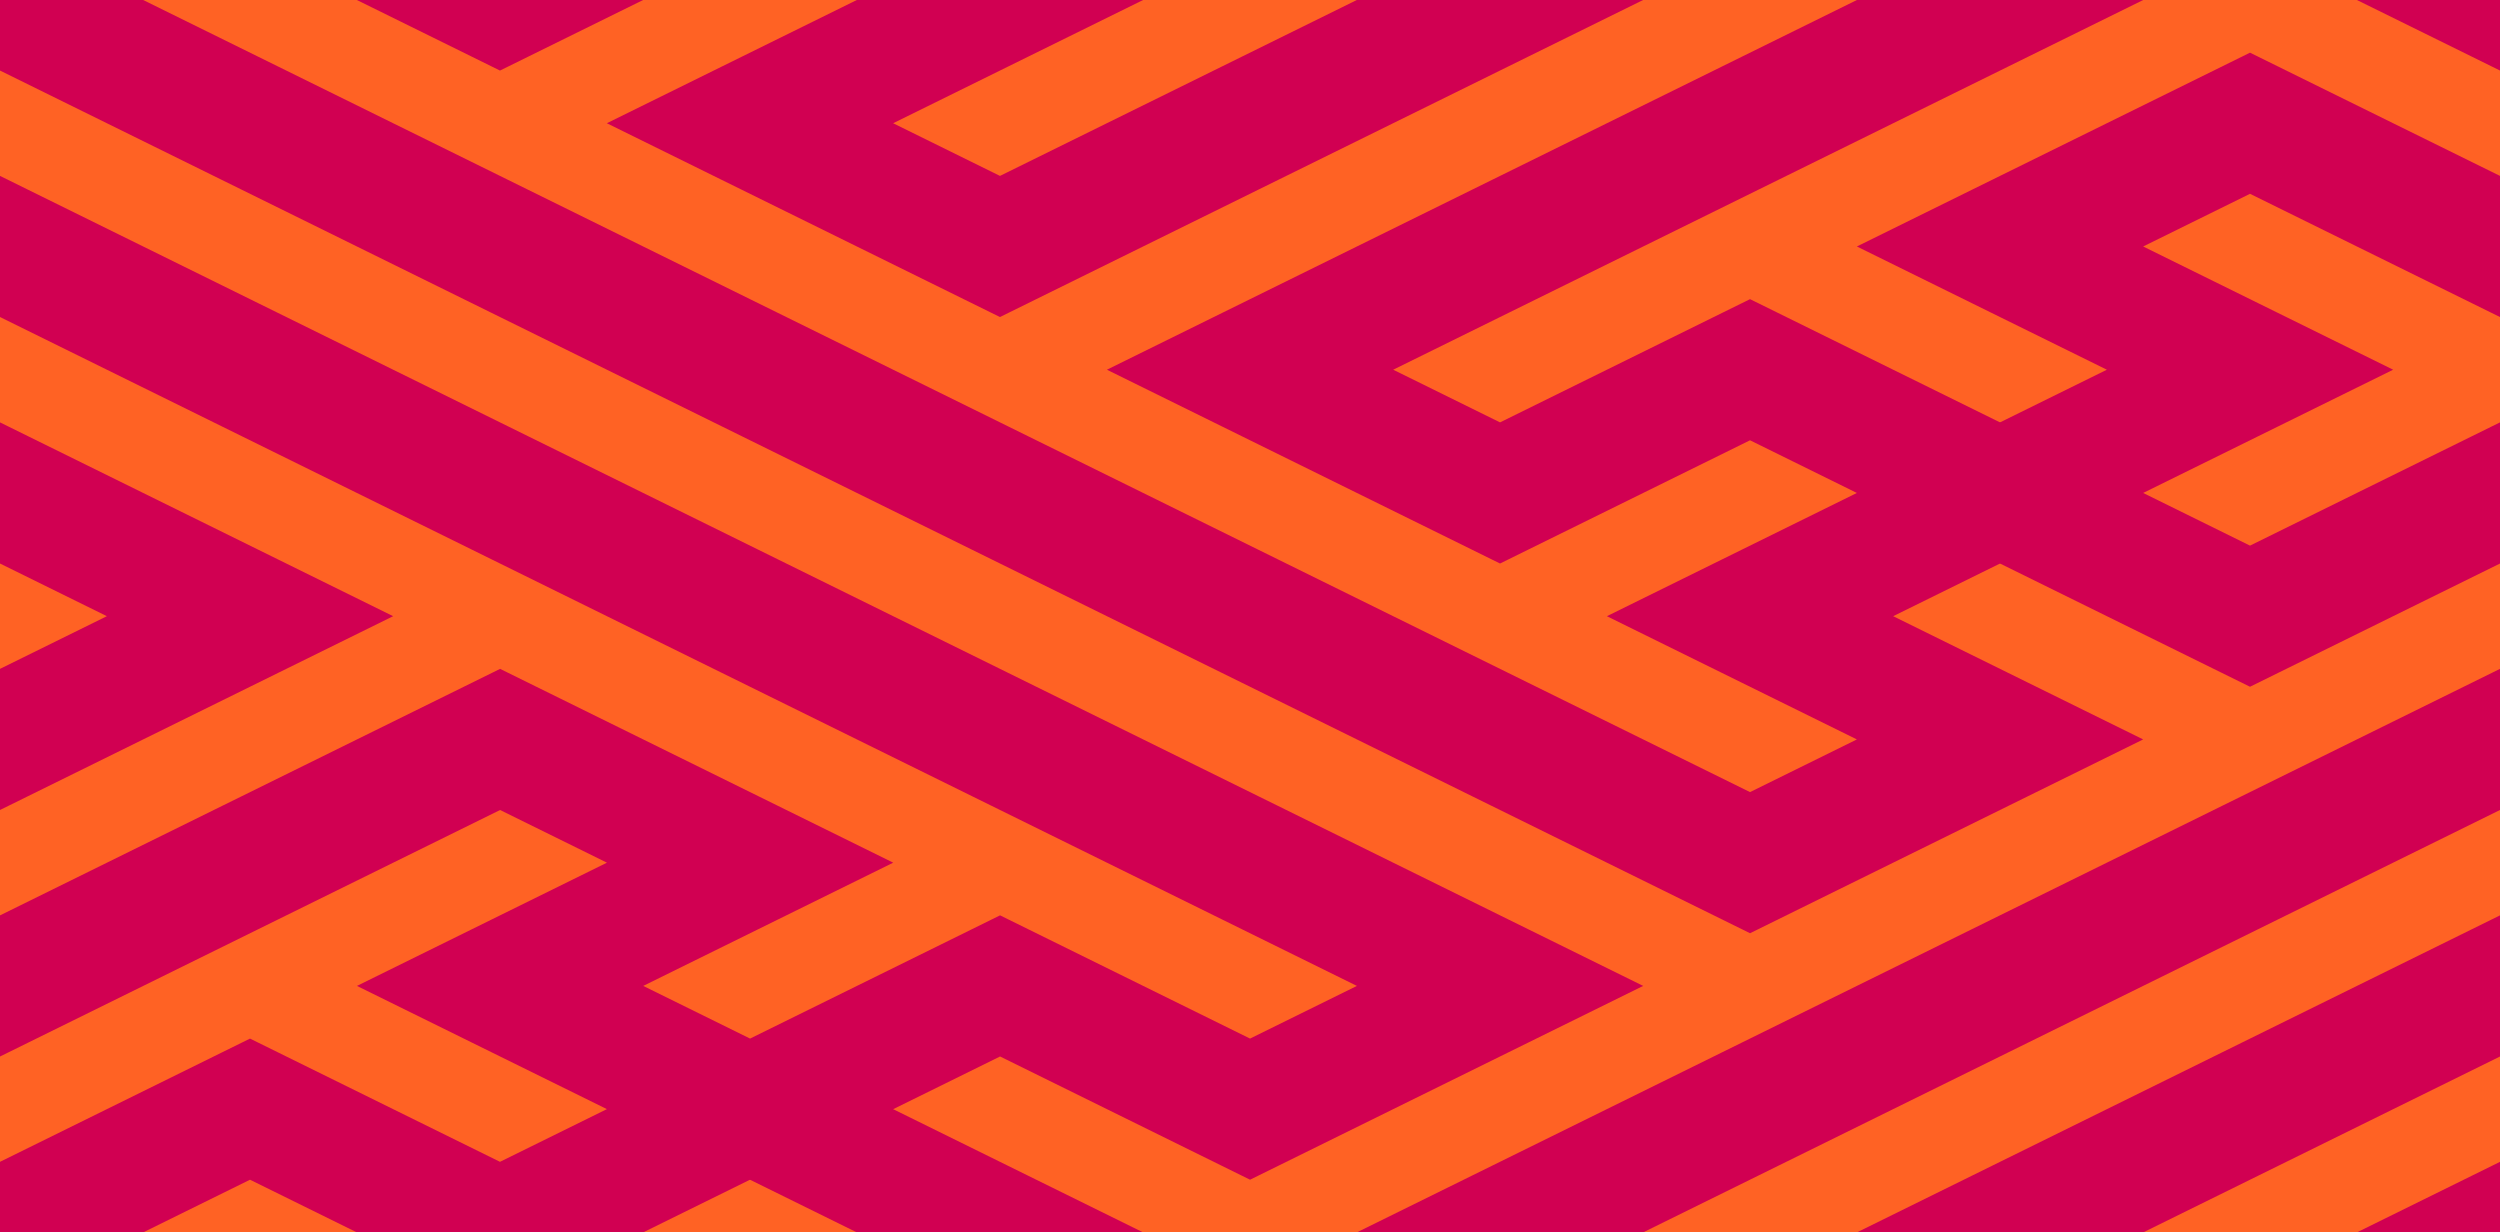
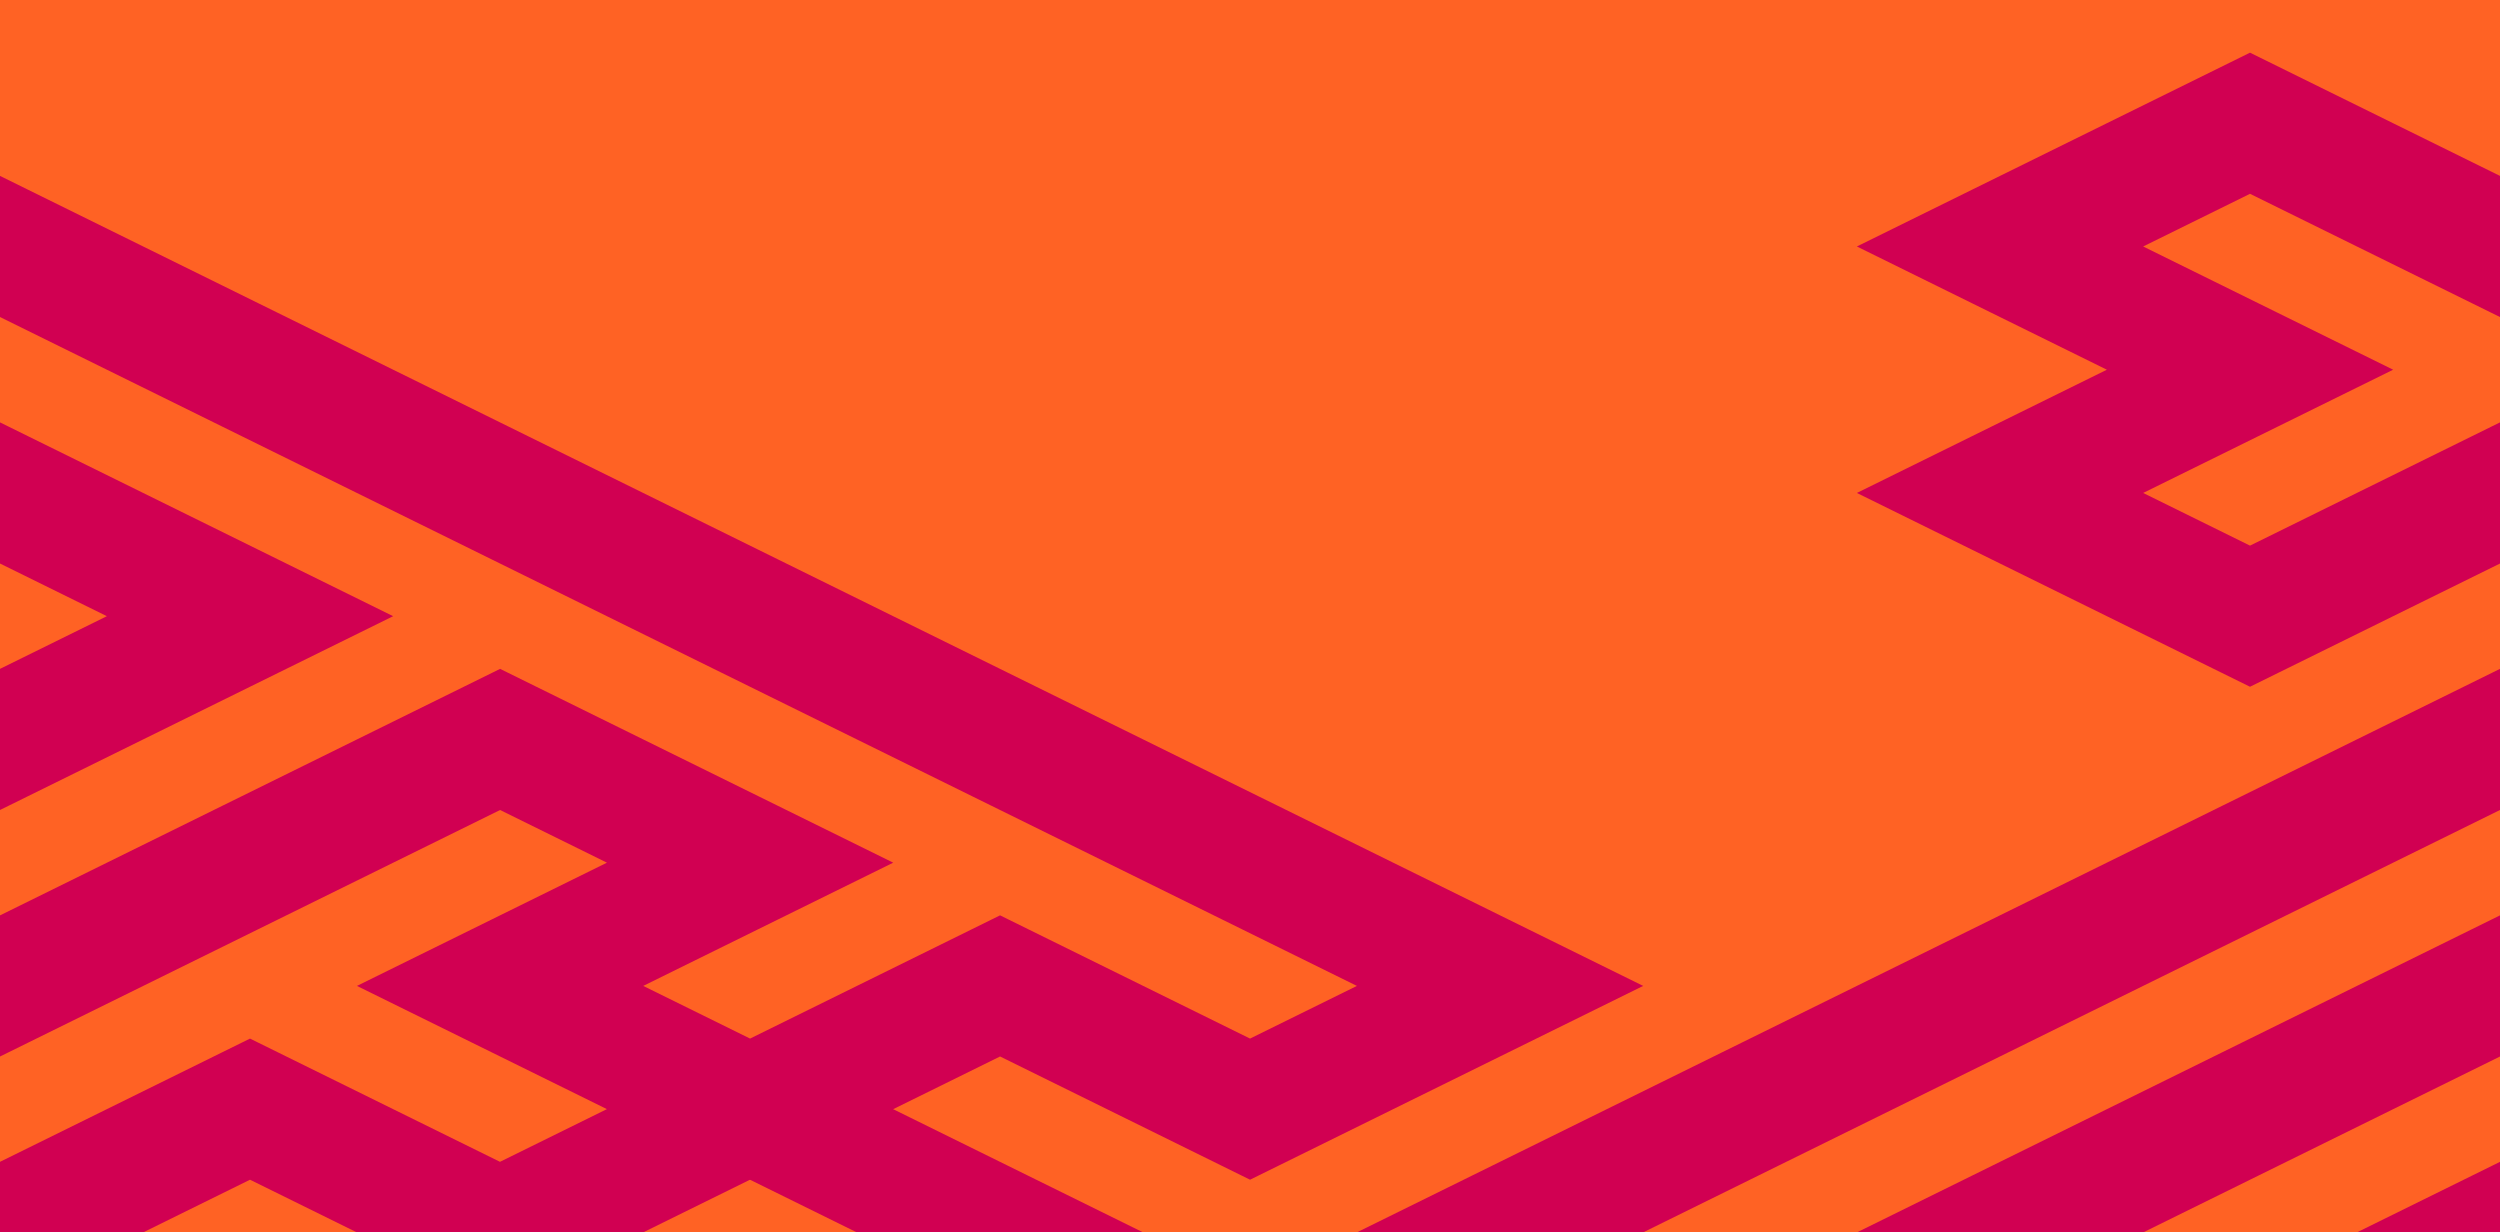
<svg xmlns="http://www.w3.org/2000/svg" id="svg5443" version="1.1" viewBox="0 0 47.022 23.18" height="87.609" width="177.722">
  <defs id="defs5437" />
  <g transform="translate(-44.704,-57.857)" id="layer1">
    <rect y="53.583" x="37.042" height="35.719" width="60.854" id="rect6153" style="opacity:1;fill:#ff6224;fill-opacity:1;stroke:#d10052;stroke-width:2.728;stroke-miterlimit:4;stroke-dasharray:none;stroke-opacity:1;paint-order:fill markers stroke" />
-     <path id="path5990-4" d="m 87.024,36.995 -4.702,2.318 4.702,2.318 -4.702,2.318 4.702,2.318 4.702,-2.318 4.702,2.318 -32.916,16.226 -4.702,-2.318 4.702,-2.318 -4.702,-2.318 -4.702,2.318 -4.702,-2.318 -4.702,2.318 32.916,16.226 4.702,-2.318 -4.702,-2.318 4.702,-2.318 -4.702,-2.318 -4.702,2.318 -4.702,-2.318 32.916,-16.226 4.702,2.318 -4.702,2.318 4.702,2.318 4.702,-2.318 4.702,2.318 4.702,-2.318 z" style="opacity:1;fill:#ff6224;fill-opacity:1;stroke:#d10052;stroke-width:2.381;stroke-miterlimit:4;stroke-dasharray:none;stroke-opacity:1;paint-order:fill markers stroke" />
-     <path id="path5990-2" d="m 134.047,36.995 -4.702,2.318 4.702,2.318 -4.702,2.318 4.702,2.318 4.702,-2.318 4.702,2.318 -32.916,16.226 -4.702,-2.318 4.702,-2.318 -4.702,-2.318 -4.702,2.318 -4.702,-2.318 -4.702,2.318 32.916,16.226 4.702,-2.318 -4.702,-2.318 4.702,-2.318 -4.702,-2.318 -4.702,2.318 -4.702,-2.318 32.916,-16.226 4.702,2.318 -4.702,2.318 4.702,2.318 4.702,-2.318 4.702,2.318 4.702,-2.318 z" style="opacity:1;fill:#ff6224;fill-opacity:1;stroke:#d10052;stroke-width:2.381;stroke-miterlimit:4;stroke-dasharray:none;stroke-opacity:1;paint-order:fill markers stroke" />
    <path id="path5990-9" d="m 87.024,60.175 -4.702,2.318 4.702,2.318 -4.702,2.318 4.702,2.318 4.702,-2.318 4.702,2.318 -32.916,16.226 -4.702,-2.318 4.702,-2.318 -4.702,-2.318 -4.702,2.318 -4.702,-2.318 -4.702,2.318 32.916,16.226 4.702,-2.318 -4.702,-2.318 4.702,-2.318 -4.702,-2.318 -4.702,2.318 -4.702,-2.318 32.916,-16.226 4.702,2.318 -4.702,2.318 4.702,2.318 4.702,-2.318 4.702,2.318 4.702,-2.318 z" style="opacity:1;fill:#ff6224;fill-opacity:1;stroke:#d10052;stroke-width:2.381;stroke-miterlimit:4;stroke-dasharray:none;stroke-opacity:1;paint-order:fill markers stroke" />
    <path id="path5990-24" d="m 40.002,60.175 -4.702,2.318 4.702,2.318 -4.702,2.318 4.702,2.318 4.702,-2.318 4.702,2.318 -32.916,16.226 -4.702,-2.318 4.702,-2.318 -4.702,-2.318 -4.702,2.318 -4.702,-2.318 -4.702,2.318 32.916,16.226 4.702,-2.318 -4.702,-2.318 4.702,-2.318 -4.702,-2.318 -4.702,2.318 -4.702,-2.318 32.916,-16.226 4.702,2.318 -4.702,2.318 4.702,2.318 4.702,-2.318 4.702,2.318 4.702,-2.318 z" style="opacity:1;fill:#ff6224;fill-opacity:1;stroke:#d10052;stroke-width:2.381;stroke-miterlimit:4;stroke-dasharray:none;stroke-opacity:1;paint-order:fill markers stroke" />
    <path id="path5990-8" d="m 134.047,60.175 -4.702,2.318 4.702,2.318 -4.702,2.318 4.702,2.318 4.702,-2.318 4.702,2.318 -32.916,16.226 -4.702,-2.318 4.702,-2.318 -4.702,-2.318 -4.702,2.318 -4.702,-2.318 -4.702,2.318 32.916,16.226 4.702,-2.318 -4.702,-2.318 4.702,-2.318 -4.702,-2.318 -4.702,2.318 -4.702,-2.318 32.916,-16.226 4.702,2.318 -4.702,2.318 4.702,2.318 4.702,-2.318 4.702,2.318 4.702,-2.318 z" style="opacity:1;fill:#ff6224;fill-opacity:1;stroke:#d10052;stroke-width:2.381;stroke-miterlimit:4;stroke-dasharray:none;stroke-opacity:1;paint-order:fill markers stroke" />
  </g>
  <g style="display:none" transform="translate(-44.704,-57.857)" id="layer3">
    <rect y="57.857" x="44.704" height="23.18" width="47.022" id="rect6148" style="opacity:1;fill:#b0ff23;fill-opacity:0.409;stroke:none;stroke-width:2.381;stroke-miterlimit:4;stroke-dasharray:none;stroke-opacity:1;paint-order:fill markers stroke" />
  </g>
</svg>